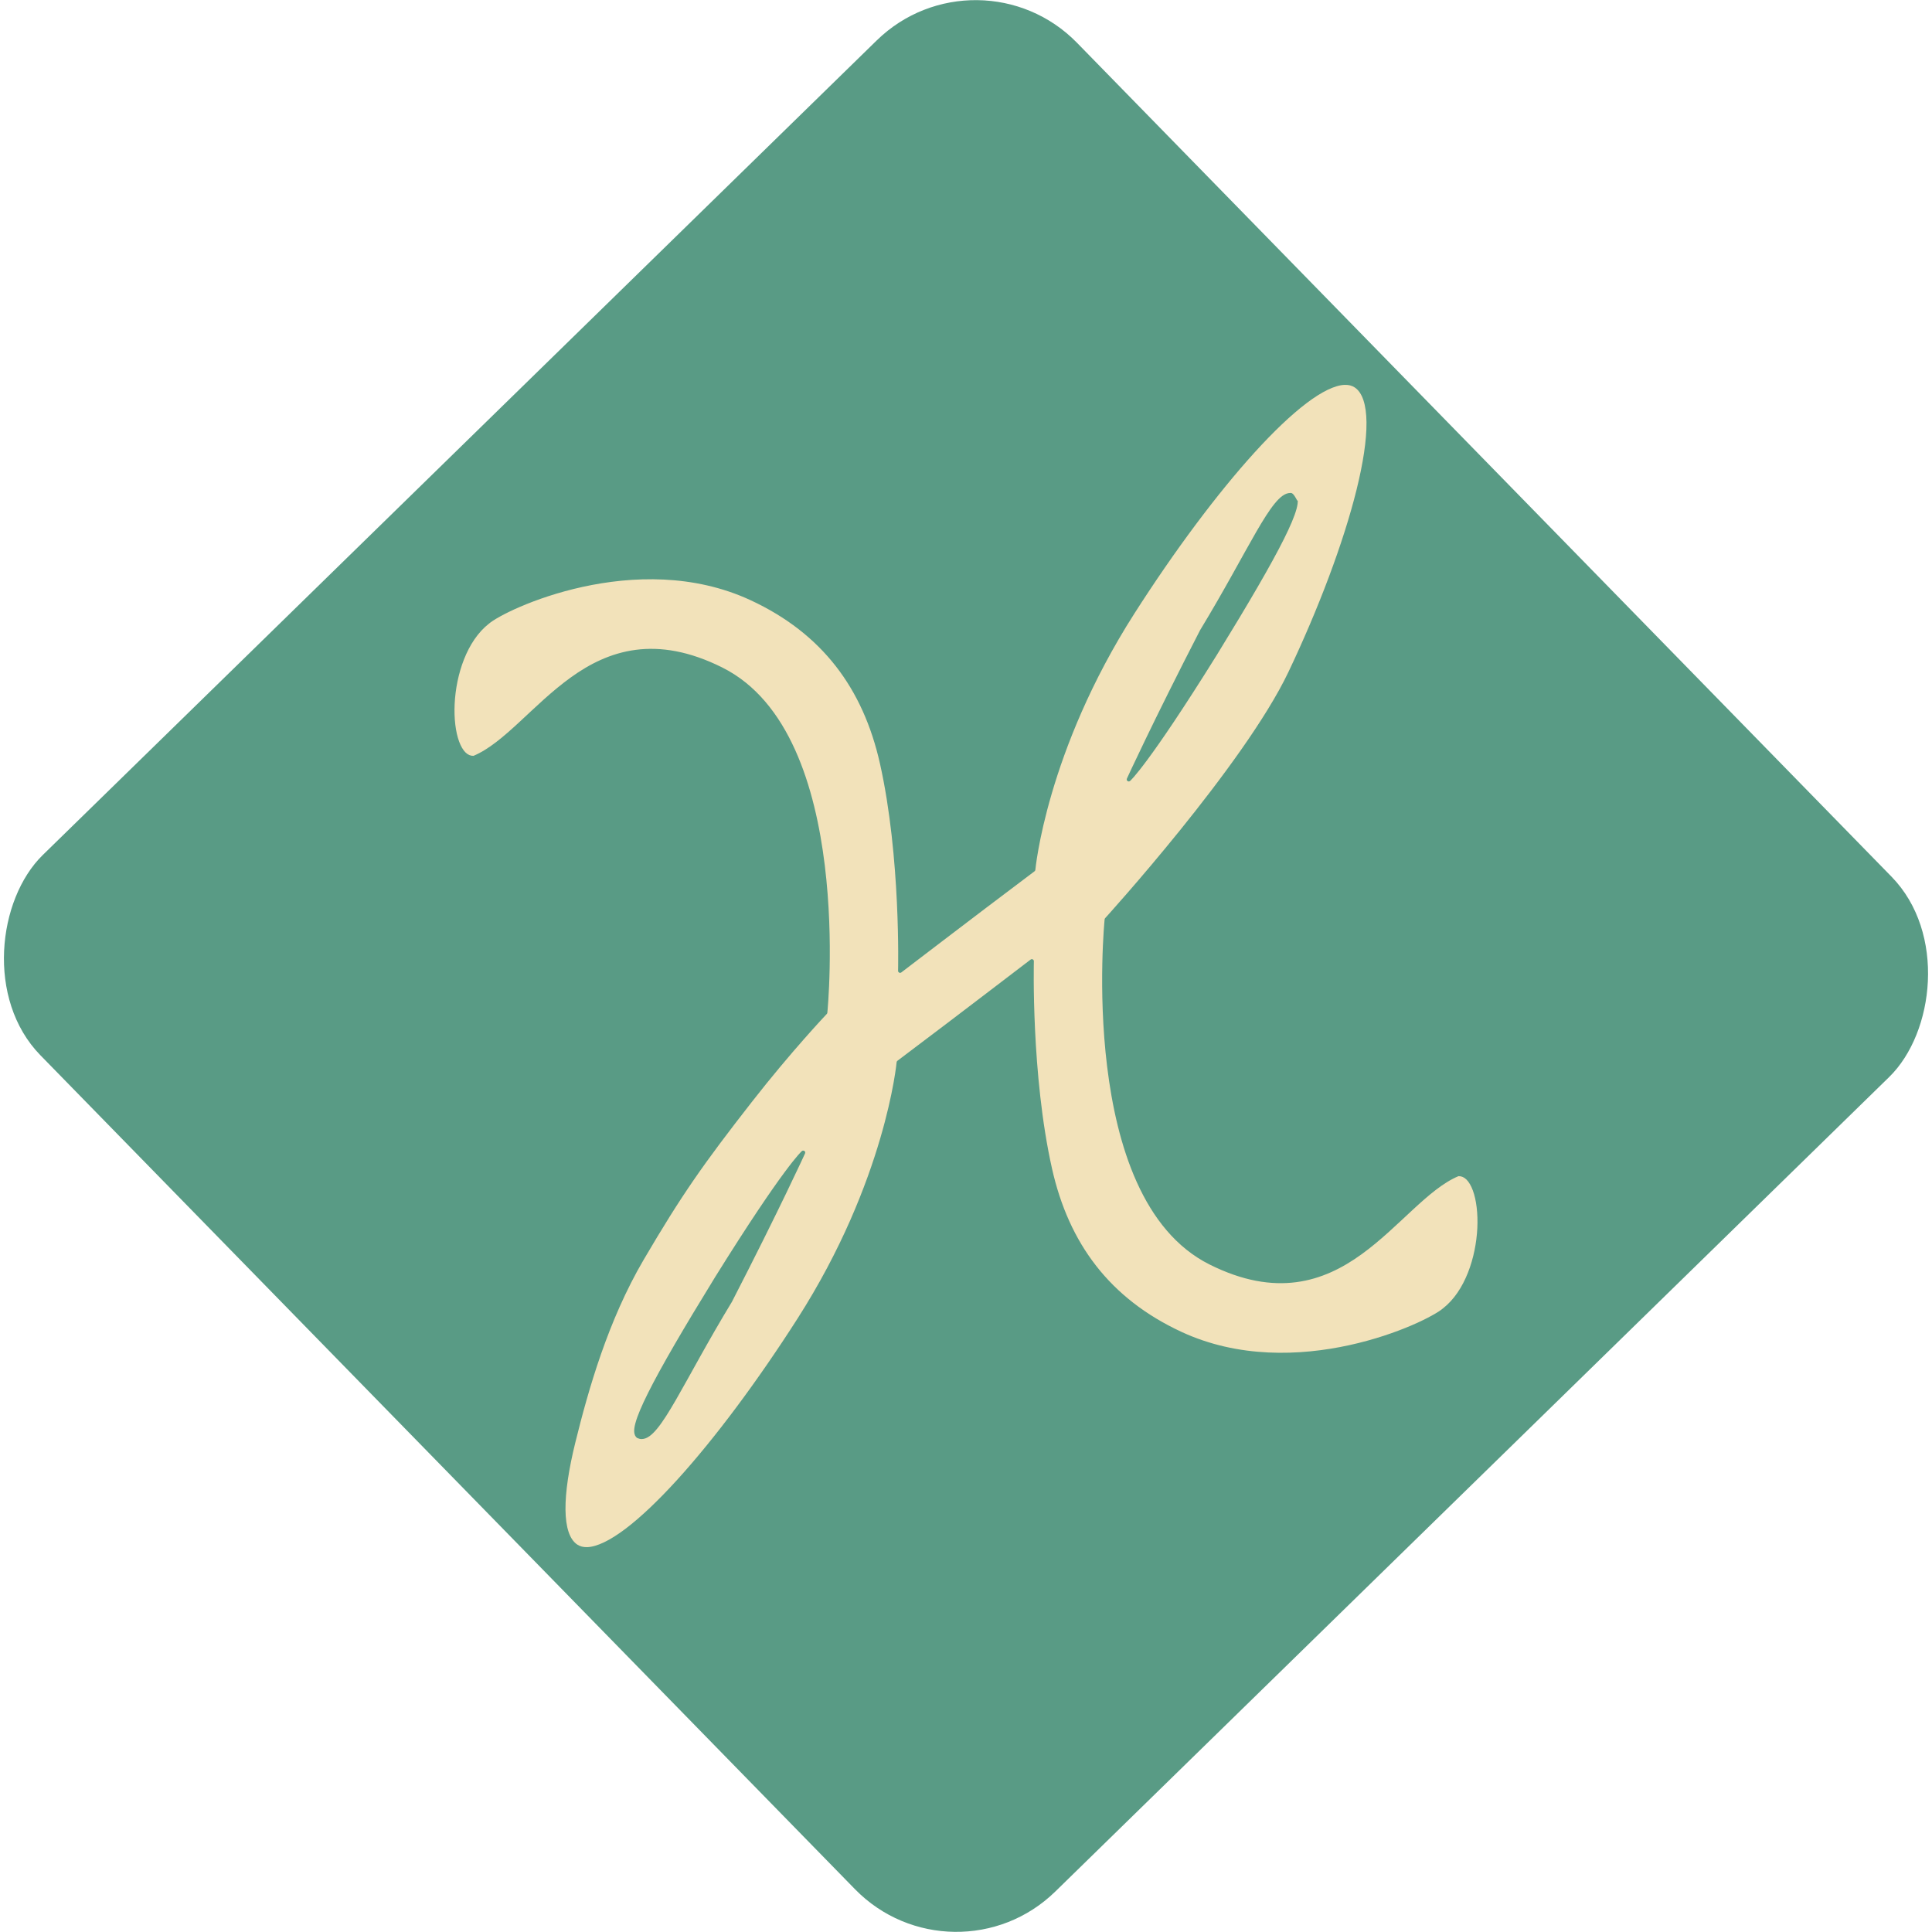
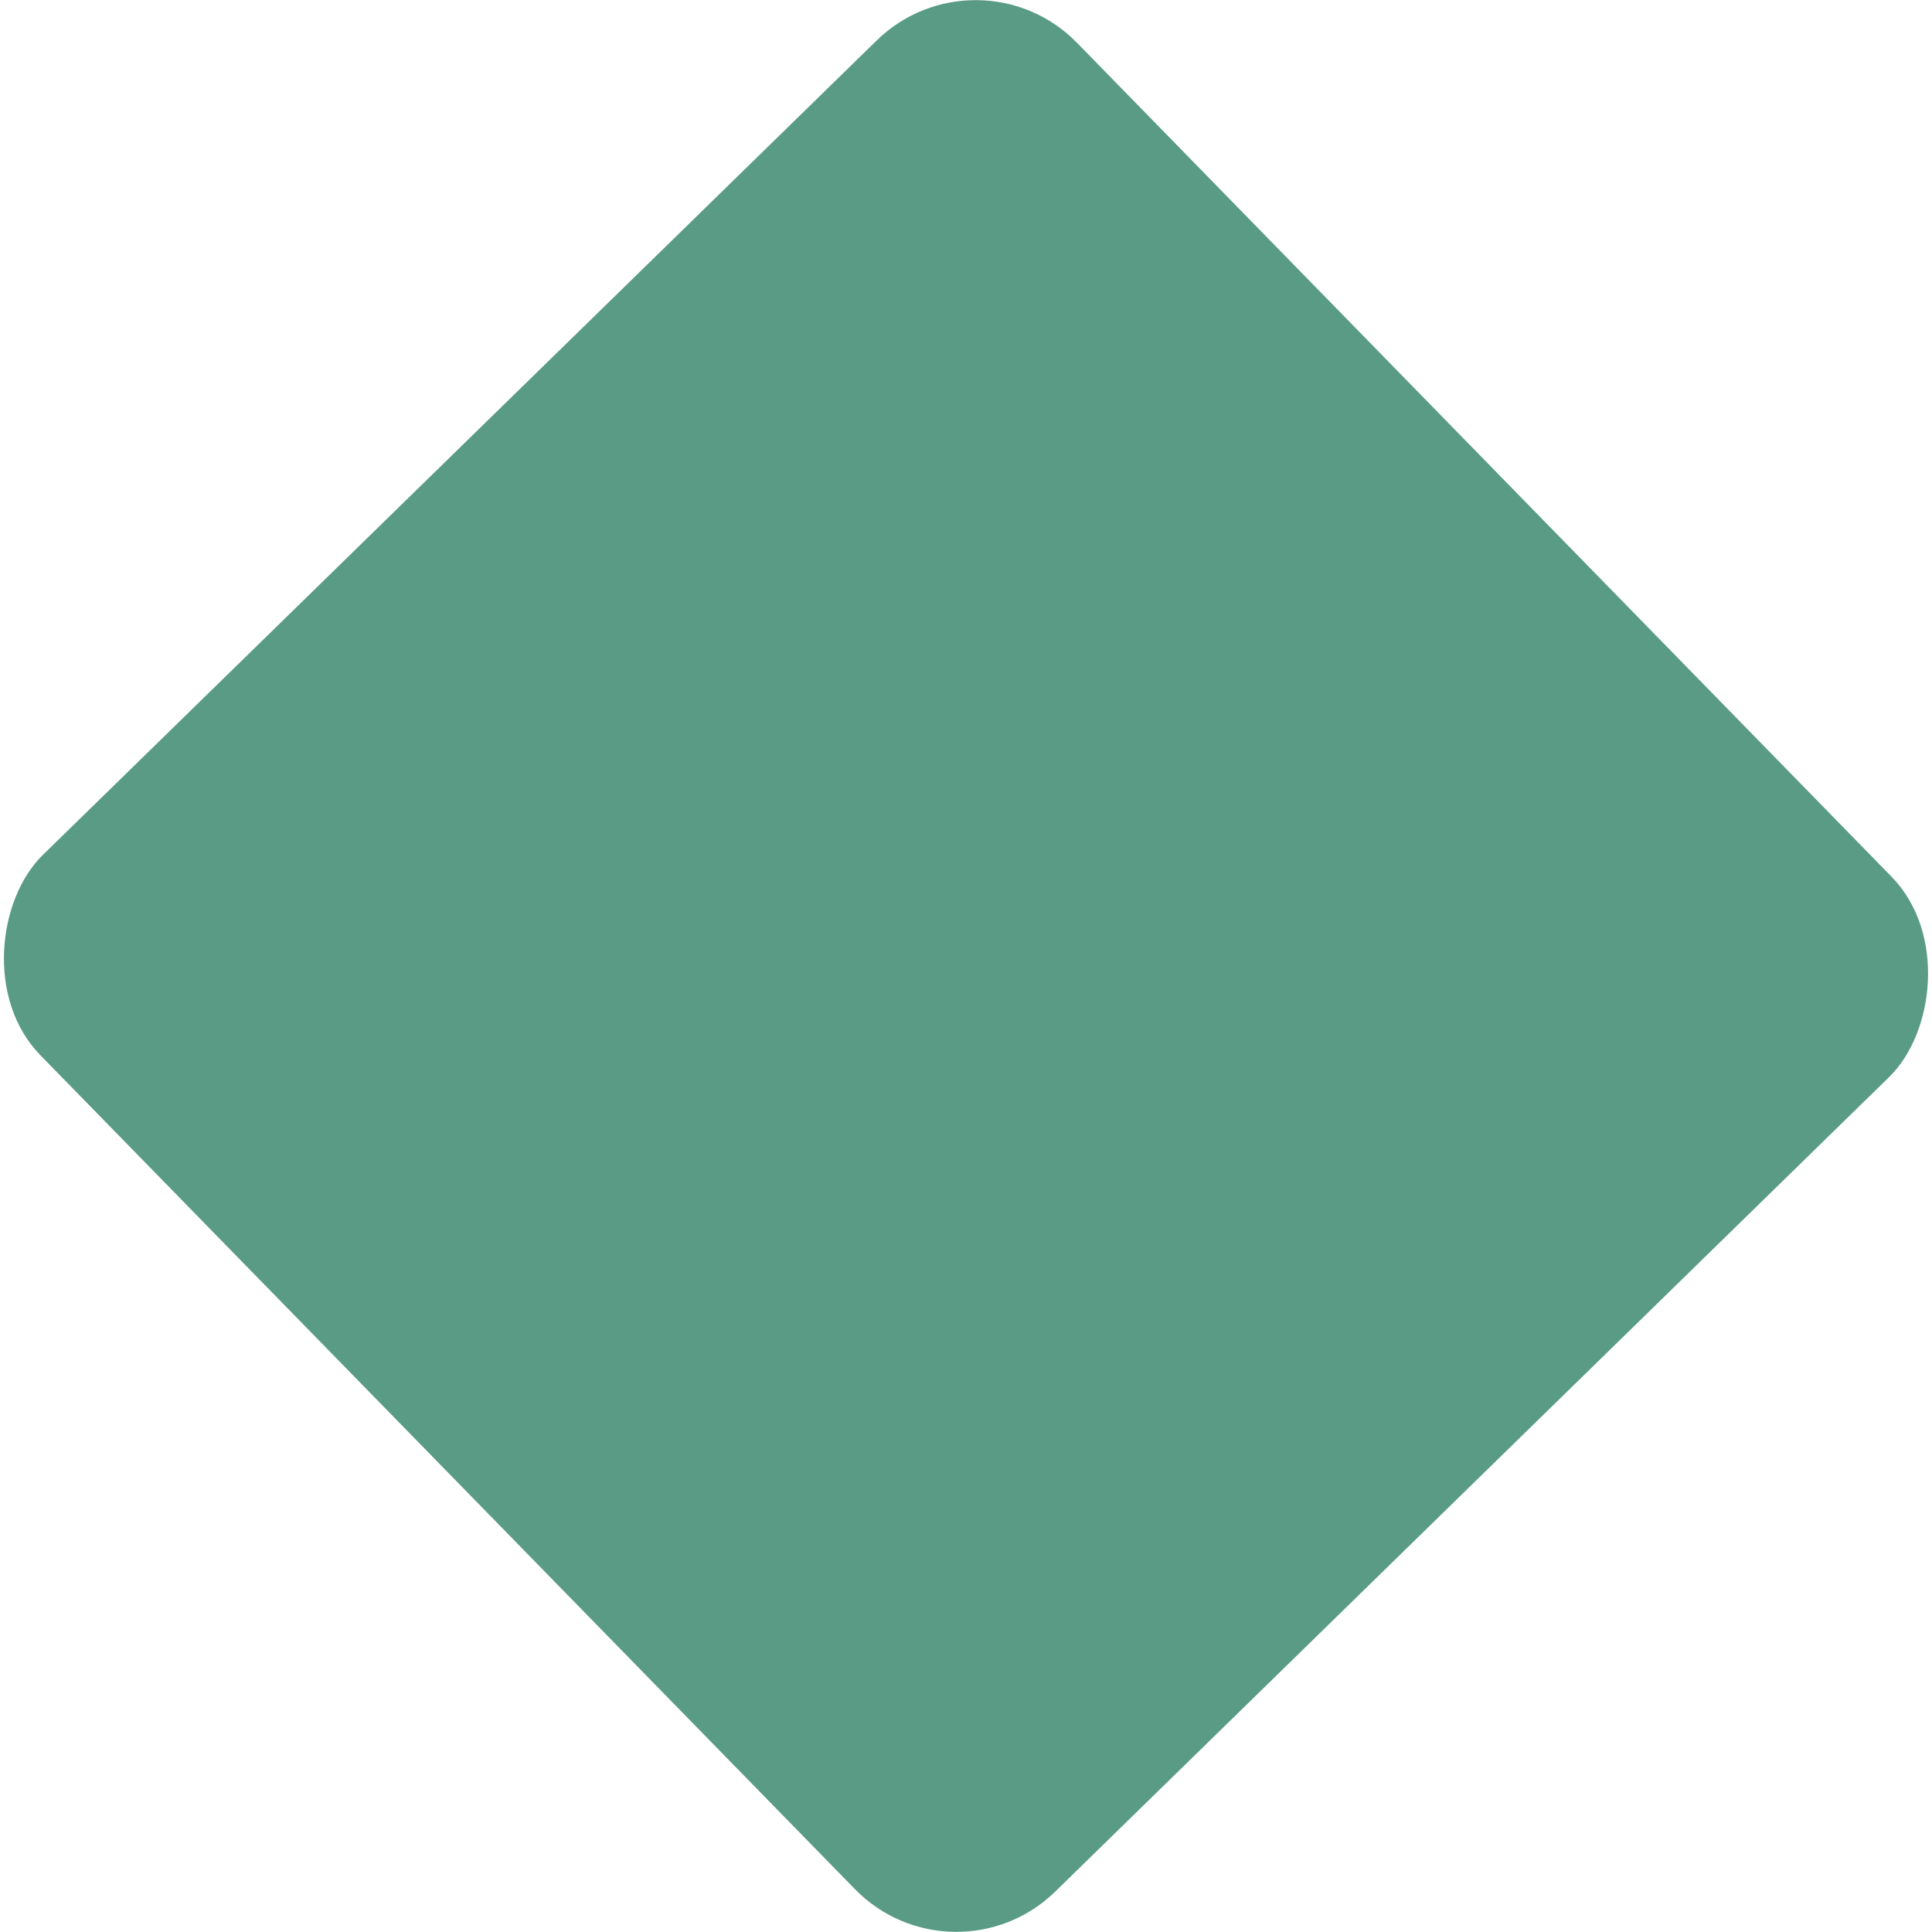
<svg xmlns="http://www.w3.org/2000/svg" xmlns:ns1="http://www.inkscape.org/namespaces/inkscape" xmlns:ns2="http://sodipodi.sourceforge.net/DTD/sodipodi-0.dtd" width="94.6mm" height="94.6mm" viewBox="0 0 94.6 94.6" version="1.1" id="svg2174" ns1:version="1.2.1 (9c6d41e, 2022-07-14)" ns2:docname="LogoKappa.svg">
  <ns2:namedview id="namedview2176" pagecolor="#ffffff" bordercolor="#000000" borderopacity="0.25" ns1:showpageshadow="2" ns1:pageopacity="0.0" ns1:pagecheckerboard="0" ns1:deskcolor="#d1d1d1" ns1:document-units="mm" showgrid="false" ns1:zoom="0.62807361" ns1:cx="27.862976" ns1:cy="191.06041" ns1:window-width="1728" ns1:window-height="978" ns1:window-x="0" ns1:window-y="38" ns1:window-maximized="1" ns1:current-layer="layer2" />
  <defs id="defs2171" />
  <g ns1:groupmode="layer" id="layer2" ns1:label="Background" transform="translate(-69.378,-87.39)">
    <rect style="fill:#599b85;fill-opacity:1;fill-rule:evenodd;stroke-width:6.678;stroke-dasharray:none" id="rect900" width="70.95" height="70.95" x="142.406" y="-24.827" ry="6.936" transform="rotate(45.673)" />
  </g>
  <g ns1:label="Kappa" ns1:groupmode="layer" id="layer1" transform="translate(-69.378,-87.39)">
-     <path id="rect973" style="fill:#f2e2ba;fill-opacity:1;fill-rule:evenodd;stroke-width:5" ns1:label="Kappa1" d="m 135.221,106.235 c -0.469,0.014 -1.116,0.326 -1.869,0.896 -0.753,0.57 -1.616,1.393 -2.537,2.406 -1.842,2.027 -3.923,4.816 -5.887,7.887 -4.326,6.767 -4.854,12.559 -4.854,12.559 -0.003,0.027 -0.017,0.052 -0.039,0.068 l -2.401,1.813 c -0.014,0.005 -4.122,3.14 -4.122,3.14 -0.066,0.051 -0.162,0.003 -0.16,-0.08 0,0 0.142,-5.566 -0.889,-10.154 -0.825,-3.672 -2.829,-6.365 -6.334,-7.992 -2.793,-1.296 -5.808,-1.18 -8.221,-0.652 -1.206,0.264 -2.262,0.631 -3.062,0.975 -0.8,0.343 -1.352,0.672 -1.52,0.822 -0.002,0.001 -0.004,0.003 -0.006,0.004 -1.084,0.846 -1.612,2.5 -1.68,3.932 -0.034,0.716 0.047,1.374 0.219,1.84 0.086,0.233 0.193,0.416 0.314,0.535 0.118,0.115 0.244,0.168 0.389,0.166 1.482,-0.619 2.903,-2.494 4.752,-3.83 1.857,-1.342 4.18,-2.121 7.434,-0.494 3.278,1.639 4.549,5.877 5.016,9.688 0.467,3.81 0.125,7.213 0.125,7.213 -0.002,0.021 -0.011,0.041 -0.025,0.057 0,0 -1.743,1.838 -3.674,4.314 -2.37,3.038 -3.424,4.535 -5.299,7.732 -1.743,2.974 -2.701,6.346 -3.34,8.934 -0.32,1.294 -0.493,2.426 -0.484,3.295 0.008,0.869 0.203,1.461 0.574,1.709 0.138,0.092 0.298,0.133 0.492,0.127 0.469,-0.014 1.116,-0.327 1.869,-0.896 0.753,-0.57 1.616,-1.391 2.537,-2.404 1.842,-2.026 3.923,-4.816 5.887,-7.887 4.326,-6.767 4.855,-12.559 4.855,-12.559 0.003,-0.027 0.017,-0.052 0.039,-0.068 l 2.399,-1.813 c 0.014,-0.005 4.122,-3.142 4.122,-3.142 0.066,-0.051 0.162,-0.003 0.16,0.08 0,0 -0.142,5.568 0.889,10.156 0.825,3.672 2.831,6.365 6.336,7.992 2.793,1.296 5.806,1.18 8.219,0.652 1.206,-0.264 2.262,-0.631 3.062,-0.975 0.8,-0.343 1.352,-0.672 1.52,-0.822 0.002,-0.001 0.004,-0.003 0.006,-0.004 1.084,-0.846 1.613,-2.5 1.682,-3.932 0.034,-0.716 -0.047,-1.376 -0.219,-1.842 -0.086,-0.233 -0.193,-0.416 -0.314,-0.535 -0.118,-0.115 -0.244,-0.168 -0.389,-0.166 -1.482,0.619 -2.902,2.493 -4.752,3.83 -1.858,1.343 -4.182,2.123 -7.436,0.496 -3.278,-1.639 -4.55,-5.877 -5.016,-9.688 -0.466,-3.81 -0.123,-7.213 -0.123,-7.213 0.002,-0.021 0.011,-0.041 0.025,-0.057 0,0 1.701,-1.872 3.674,-4.314 1.972,-2.443 4.216,-5.461 5.297,-7.732 1.481,-3.113 2.7,-6.346 3.34,-8.934 0.32,-1.294 0.495,-2.427 0.486,-3.297 -0.008,-0.87 -0.203,-1.461 -0.574,-1.709 -0.138,-0.092 -0.3,-0.133 -0.494,-0.127 z m -2.66,5.293 c 0.203,-0.034 0.357,0.529 0.361,0.342 0.008,0.122 -0.012,0.266 -0.061,0.443 -0.096,0.354 -0.3,0.837 -0.615,1.469 -0.631,1.264 -1.713,3.122 -3.287,5.68 -1.692,2.715 -2.75,4.252 -3.387,5.113 -0.318,0.43 -0.532,0.693 -0.666,0.848 -0.134,0.155 -0.195,0.207 -0.195,0.207 -0.081,0.068 -0.198,-0.021 -0.154,-0.117 0,0 1.266,-2.767 3.584,-7.268 0.001,-0.002 0.003,-0.004 0.004,-0.006 1.187,-1.956 2.058,-3.618 2.74,-4.797 0.341,-0.589 0.634,-1.058 0.9,-1.385 0.267,-0.327 0.511,-0.528 0.775,-0.529 z m -23.834,32.201 c 0.063,0.013 0.097,0.081 0.07,0.139 0,0 -1.264,2.767 -3.582,7.268 -10e-4,0.002 -0.002,0.004 -0.004,0.006 -1.187,1.956 -2.058,3.618 -2.74,4.797 -0.341,0.589 -0.634,1.058 -0.9,1.385 -0.267,0.327 -0.511,0.528 -0.775,0.529 -0.071,3e-4 -0.141,-0.017 -0.207,-0.047 -0.005,-0.002 -0.009,-0.005 -0.014,-0.008 -0.09,-0.06 -0.134,-0.167 -0.143,-0.289 -0.008,-0.122 0.012,-0.267 0.061,-0.443 0.096,-0.354 0.3,-0.835 0.615,-1.467 0.631,-1.263 1.713,-3.122 3.287,-5.68 1.692,-2.715 2.75,-4.252 3.387,-5.113 0.318,-0.43 0.532,-0.693 0.666,-0.848 0.134,-0.155 0.195,-0.207 0.195,-0.207 0.023,-0.02 0.054,-0.028 0.084,-0.021 z" ns2:nodetypes="cssscccccssssccssscsssccssssssssscccccssssccssscsssccscscscccccscssccccssccccccsssccssscssccc" ns1:export-filename="LogoKappa100DPI.png" ns1:export-xdpi="100" ns1:export-ydpi="100" />
-   </g>
+     </g>
</svg>